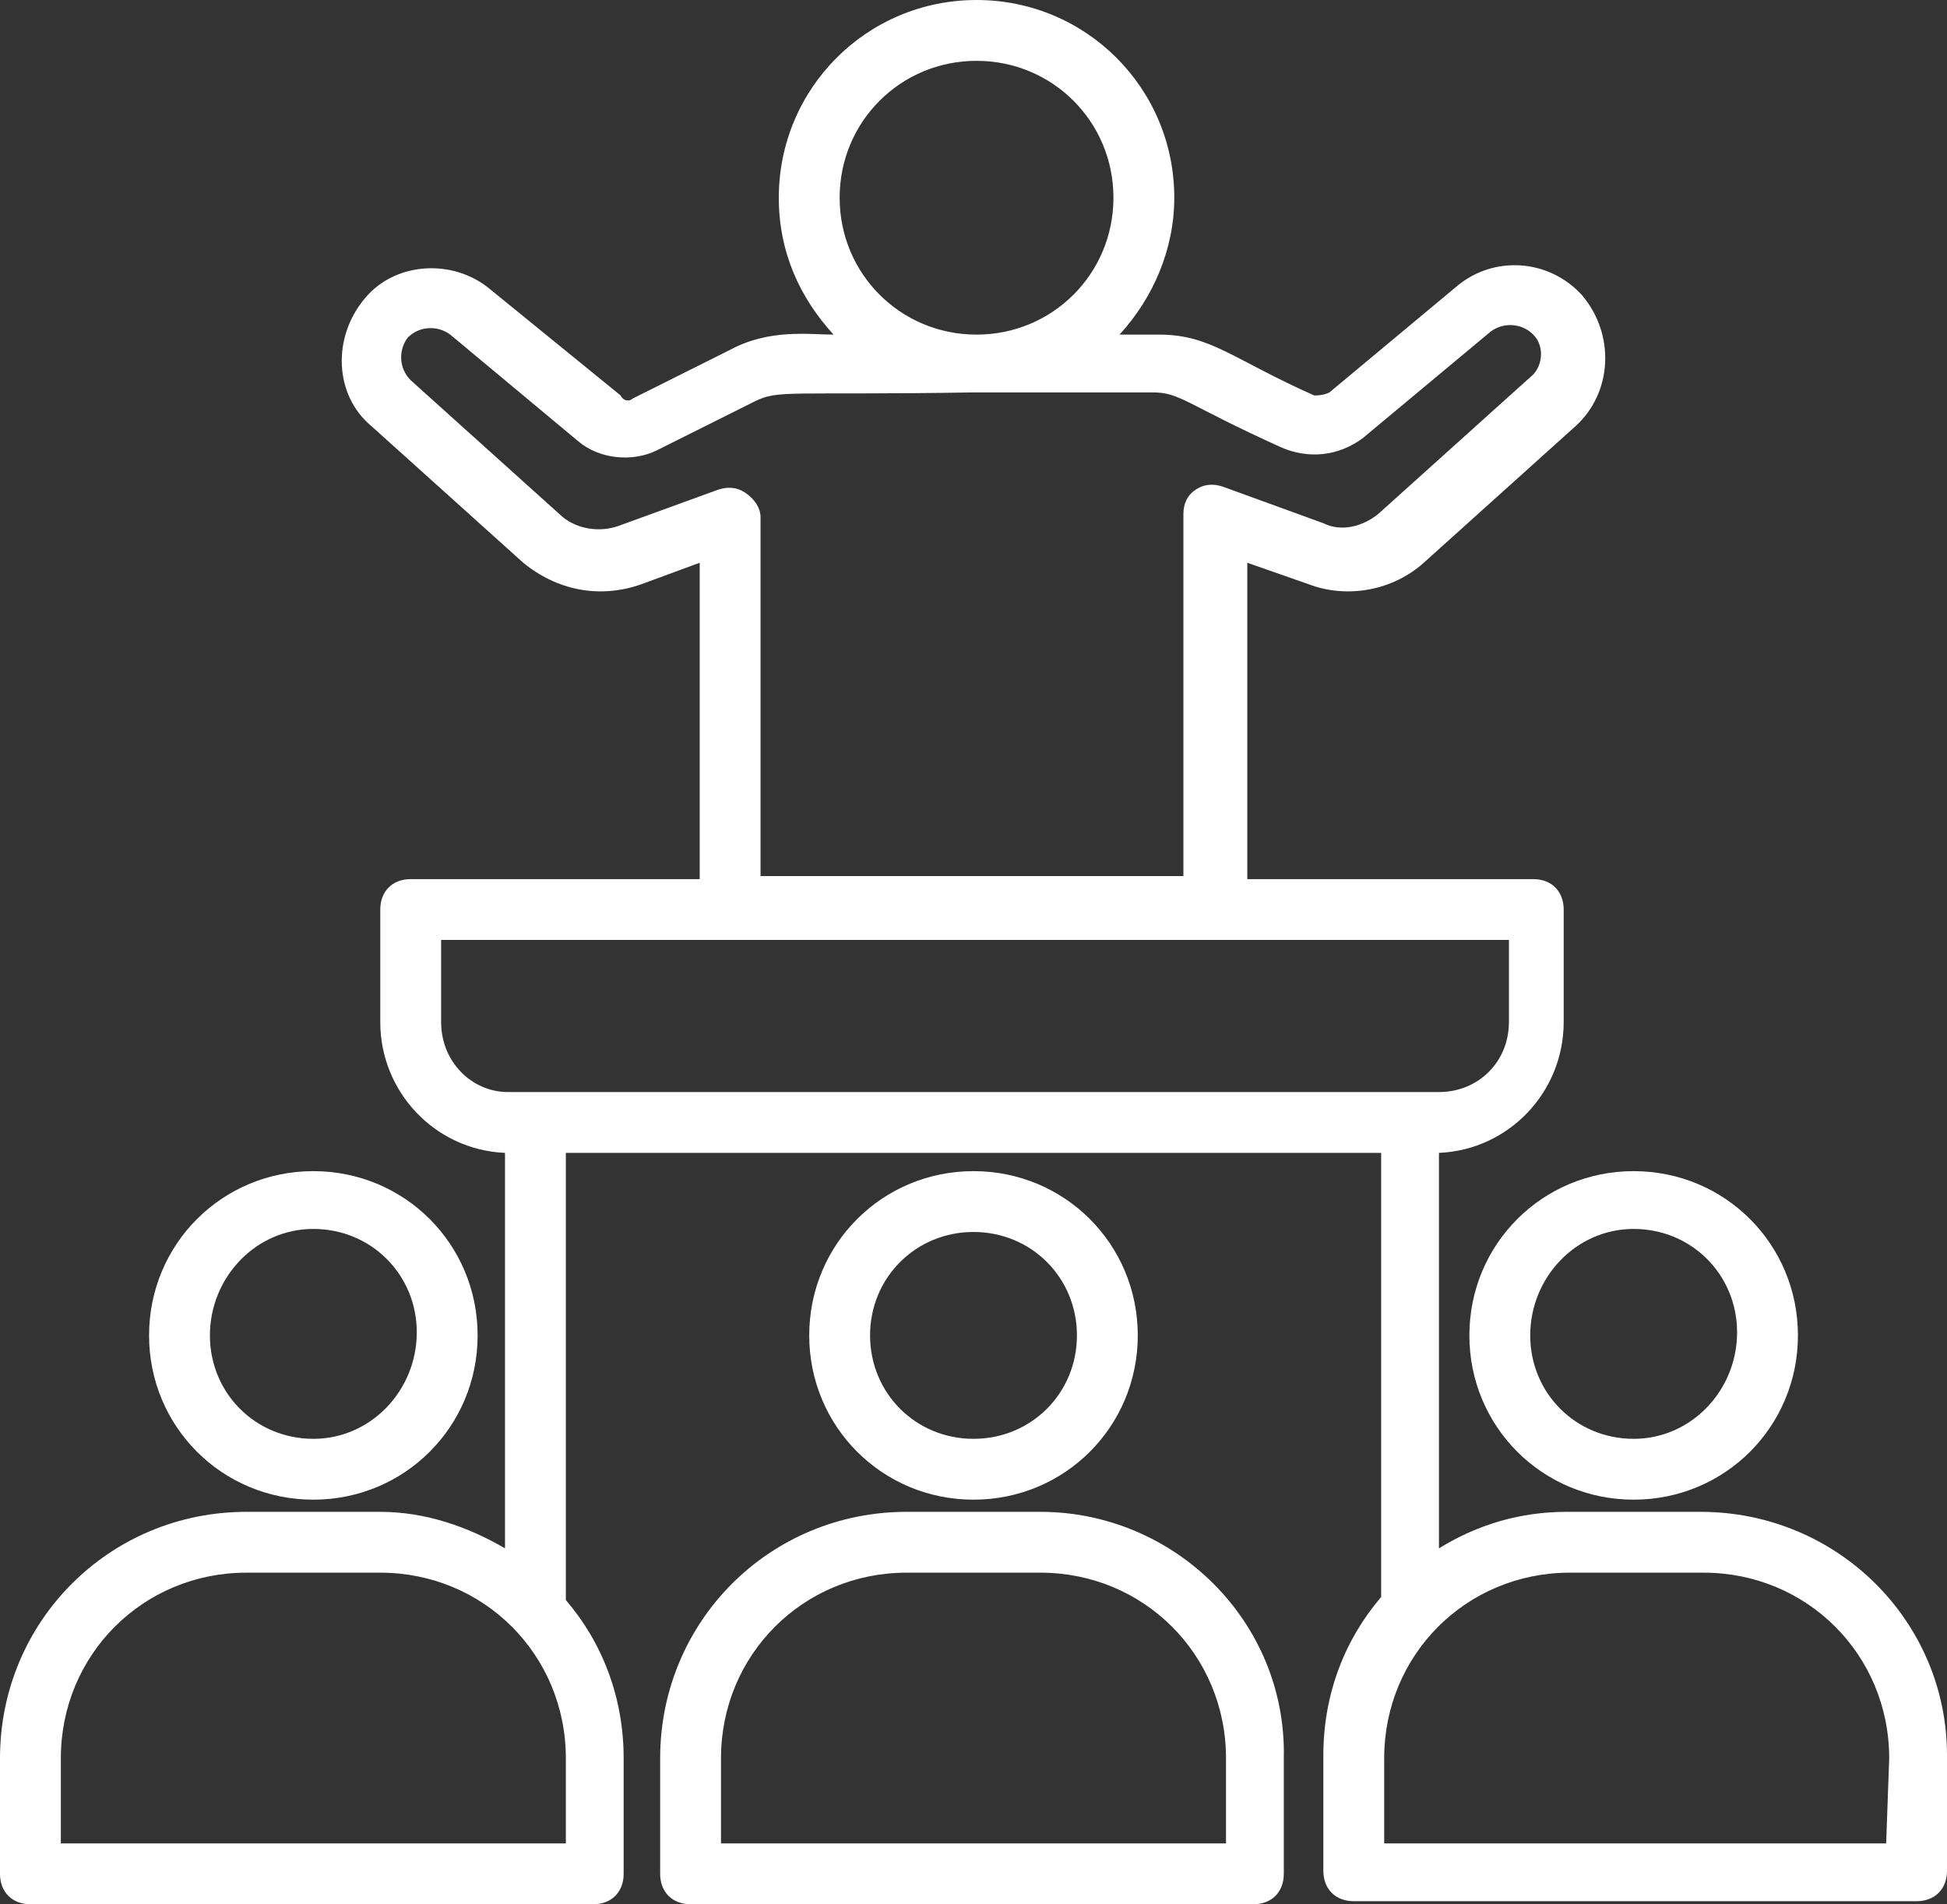
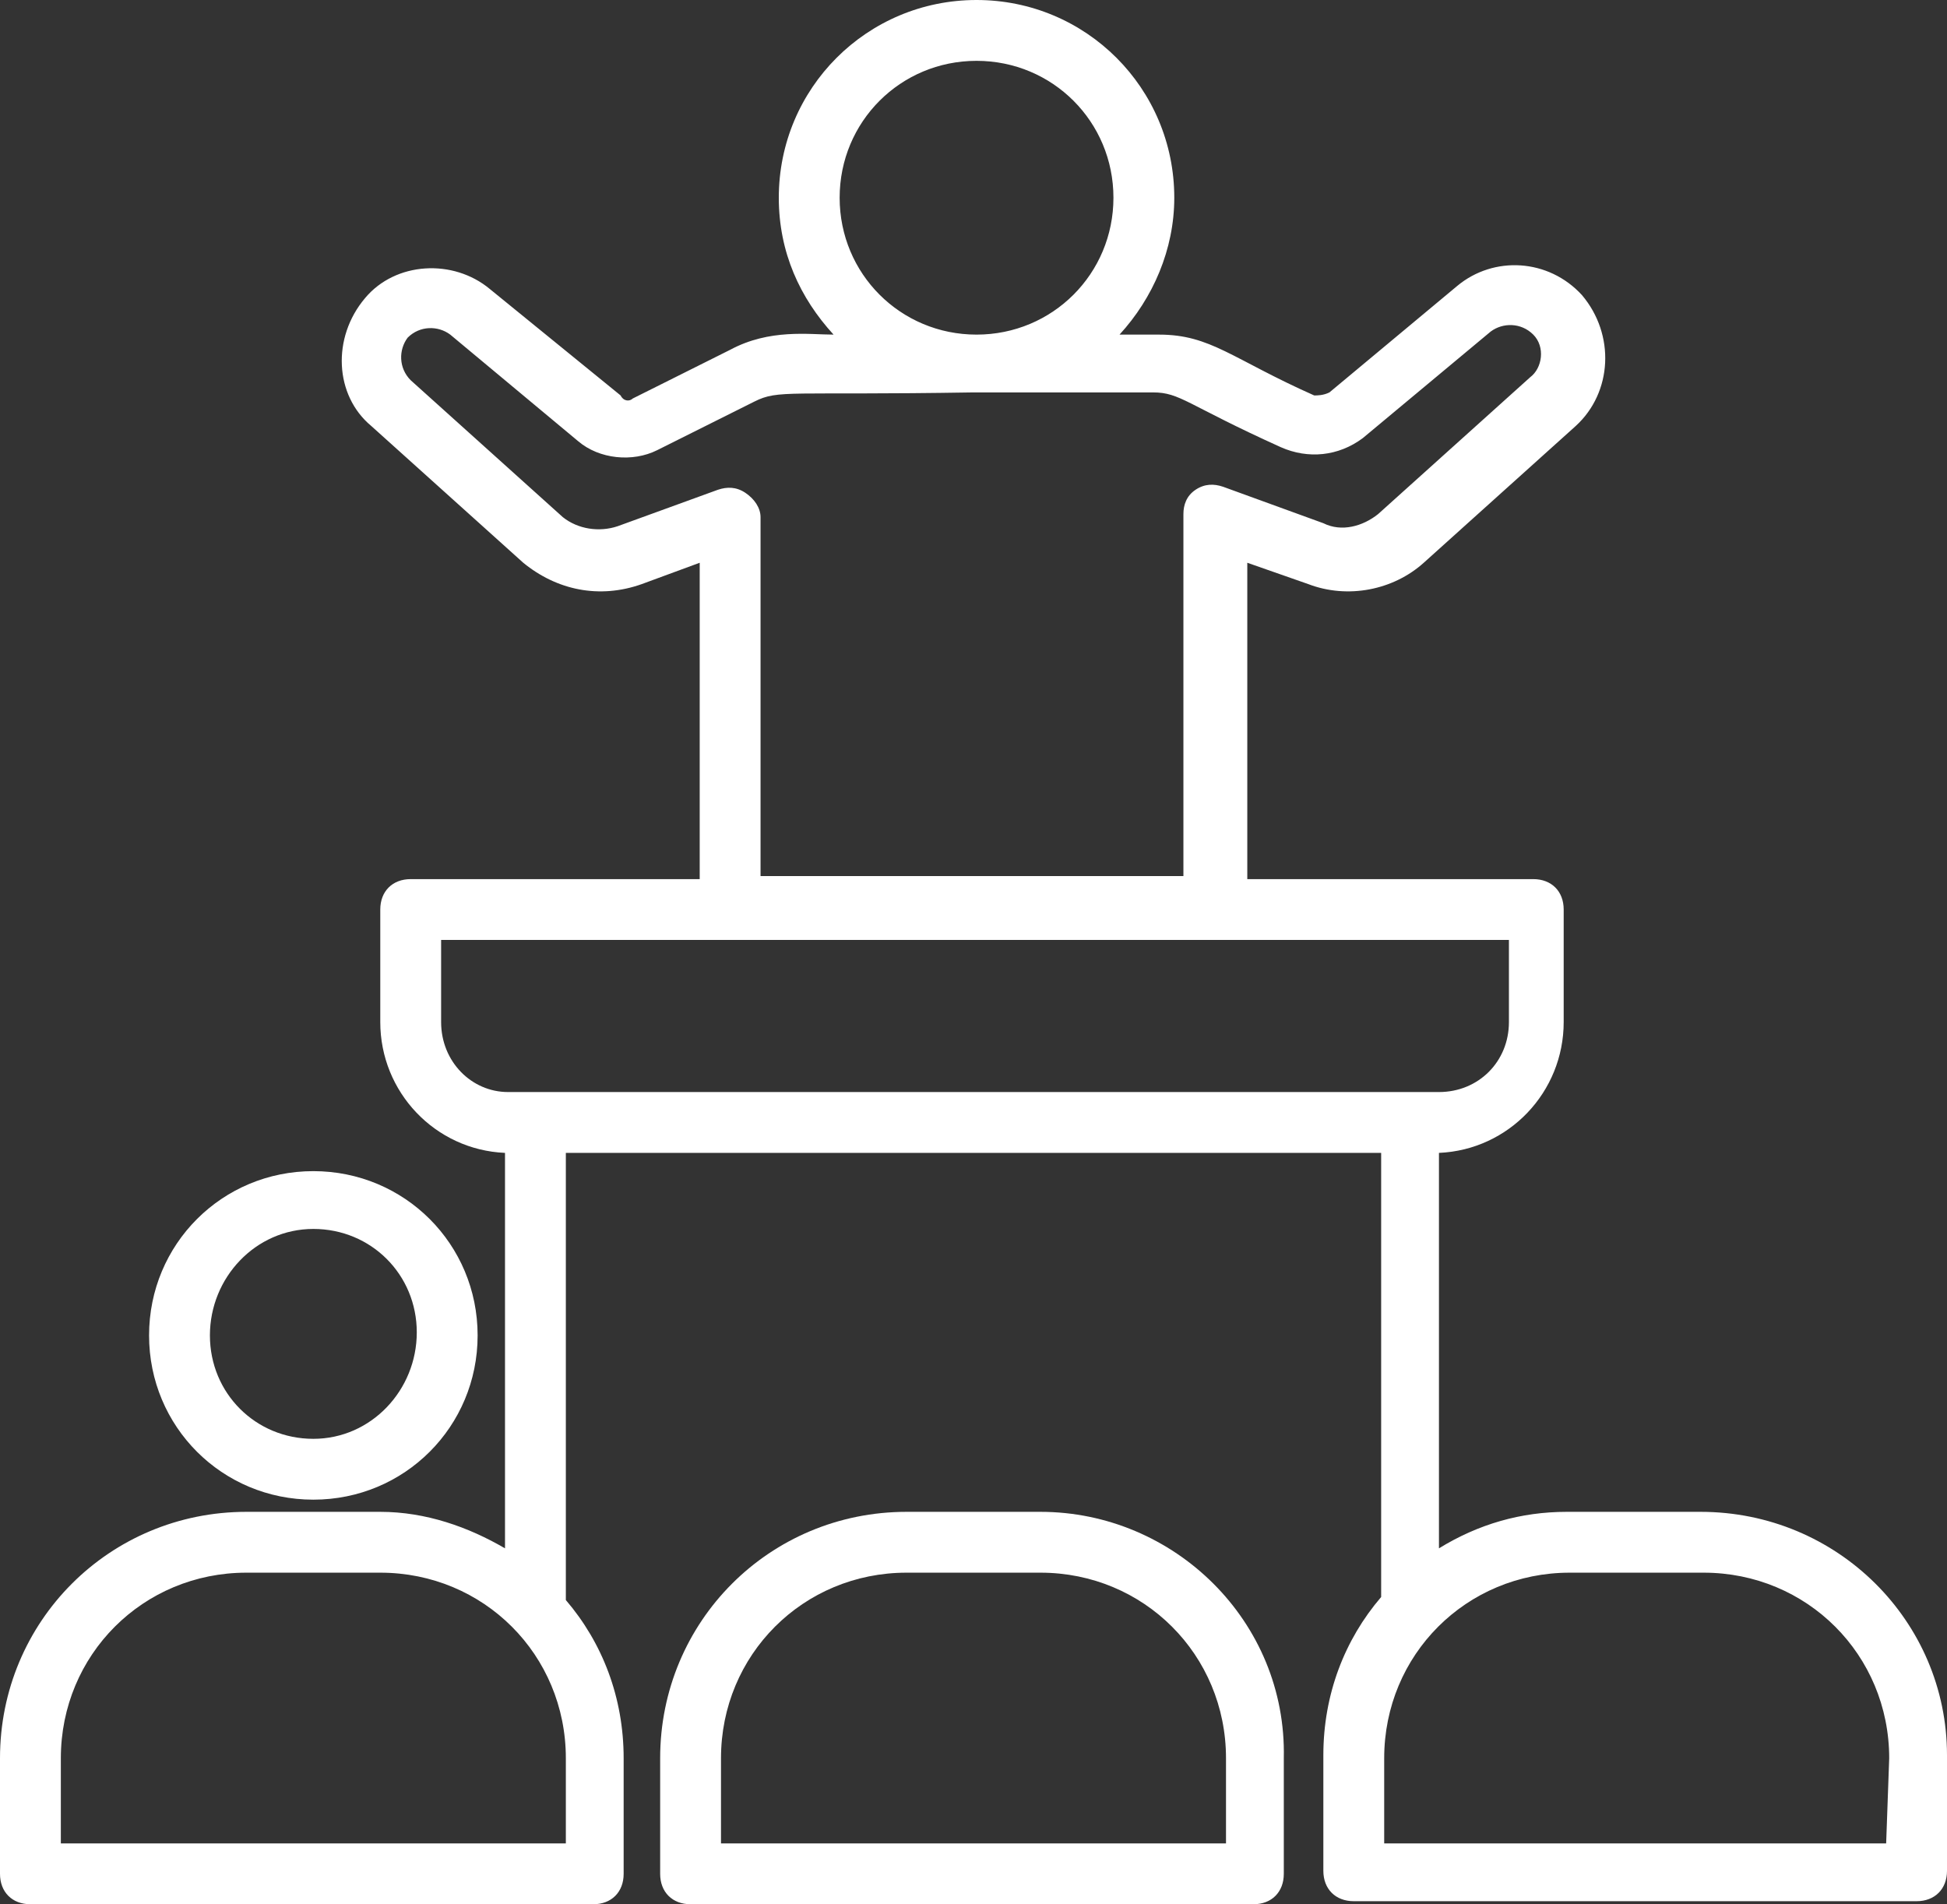
<svg xmlns="http://www.w3.org/2000/svg" version="1.1" id="Layer_1" x="0px" y="0px" viewBox="0 0 64 62.6" style="enable-background:new 0 0 64 62.6;" xml:space="preserve">
  <rect x="0" y="0" width="64" height="62.6" fill="#333333" stroke="none" />
  <style type="text/css">
	.st0{fill:#FFFFFF;}
</style>
  <g>
    <path class="st0" d="M10.3,49.3c3,0,5.4-2.4,5.4-5.4s-2.4-5.4-5.4-5.4s-5.4,2.4-5.4,5.4S7.3,49.3,10.3,49.3z M10.3,40.4   c1.9,0,3.4,1.5,3.4,3.4s-1.5,3.5-3.4,3.5s-3.4-1.5-3.4-3.4S8.4,40.4,10.3,40.4z" />
    <path class="st0" d="M34.2,49.7h-4.4c-4.5,0-8.1,3.6-8.1,8.1v3.8c0,0.6,0.4,1,1,1h18.5c0.6,0,1-0.4,1-1v-3.8   C42.3,53.3,38.6,49.7,34.2,49.7z M40.3,60.6H23.7v-2.8c0-3.4,2.7-6.1,6.1-6.1h4.4c3.4,0,6.1,2.7,6.1,6.1V60.6z" />
-     <path class="st0" d="M37.4,43.9c0-3-2.4-5.4-5.4-5.4s-5.4,2.4-5.4,5.4s2.4,5.4,5.4,5.4S37.4,46.9,37.4,43.9z M28.6,43.9   c0-1.9,1.5-3.4,3.4-3.4c1.9,0,3.4,1.5,3.4,3.4s-1.5,3.4-3.4,3.4C30.1,47.3,28.6,45.8,28.6,43.9z" />
    <path class="st0" d="M55.9,49.7h-4.4c-1.5,0-2.9,0.4-4.2,1.2v-13c2.3-0.1,4.1-2,4.1-4.3v-3.7c0-0.6-0.4-1-1-1H41V18.5l2,0.7   c1.3,0.5,2.8,0.2,3.8-0.7l5-4.5c1.2-1.1,1.3-3,0.2-4.3c-1.1-1.2-2.9-1.3-4.1-0.3l-4.2,3.5C43.5,13,43.3,13,43.2,13   c-2.7-1.2-3.4-2-5.1-2h-1.3c1.1-1.2,1.8-2.8,1.8-4.5c0-3.6-2.9-6.5-6.5-6.5s-6.5,2.9-6.5,6.5c0,1.8,0.7,3.3,1.8,4.5   c-0.8,0-2.1-0.2-3.4,0.5l-3.2,1.6c-0.1,0.1-0.3,0.1-0.4-0.1l-4.3-3.5c-1.2-1-3.1-0.9-4.1,0.3c-1.1,1.3-1,3.2,0.2,4.2l5,4.5   c1.1,0.9,2.5,1.2,3.9,0.7l1.9-0.7v10.4h-9.5c-0.6,0-1,0.4-1,1v3.7c0,2.3,1.8,4.2,4.1,4.3v13c-1.2-0.7-2.6-1.2-4.1-1.2H8.1   c-4.5,0-8.1,3.6-8.1,8.1v3.8c0,0.6,0.4,1,1,1h18.5c0.6,0,1-0.4,1-1v-3.8c0-2-0.7-3.8-1.9-5.2V37.9h26.8v14.6   c-1.2,1.4-1.9,3.2-1.9,5.2v3.8c0,0.6,0.4,1,1,1H63c0.6,0,1-0.4,1-1v-3.8C64,53.3,60.4,49.7,55.9,49.7z M27.6,6.5   c0-2.5,2-4.5,4.5-4.5s4.5,2,4.5,4.5s-2,4.5-4.5,4.5l0,0C29.6,11,27.6,9,27.6,6.5z M24.5,16.2c-0.3-0.2-0.6-0.2-0.9-0.1l-3.3,1.2   c-0.6,0.2-1.3,0.1-1.8-0.3l-5-4.5c-0.4-0.4-0.4-1-0.1-1.4c0.4-0.4,1-0.4,1.4-0.1l4.2,3.5c0.7,0.6,1.8,0.7,2.6,0.3l3.2-1.6   c0.8-0.4,1.1-0.2,7.2-0.3l0,0l0,0h5.9c0.9,0,1.1,0.4,4.2,1.8c0.9,0.4,1.9,0.3,2.7-0.3l4.2-3.5c0.4-0.3,1-0.3,1.4,0.1   c0.4,0.4,0.3,1.1-0.1,1.4l0,0l-5,4.5c-0.5,0.4-1.2,0.6-1.8,0.3L40.2,16c-0.3-0.1-0.6-0.1-0.9,0.1c-0.3,0.2-0.4,0.5-0.4,0.8v11.9H25   V17C25,16.7,24.8,16.4,24.5,16.2z M14.5,33.6v-2.7c8.5,0,26.6,0,35.1,0v2.7c0,1.3-1,2.3-2.3,2.3H16.7   C15.5,35.9,14.5,34.9,14.5,33.6z M18.5,60.6H2v-2.8c0-3.4,2.7-6.1,6.1-6.1h4.4c3.4,0,6.1,2.7,6.1,6.1v2.8H18.5z M62,60.6H45.5v-2.8   c0-3.4,2.7-6.1,6.1-6.1H56c3.4,0,6.1,2.7,6.1,6.1L62,60.6L62,60.6z" />
-     <path class="st0" d="M48.3,43.9c0,3,2.4,5.4,5.4,5.4s5.4-2.4,5.4-5.4s-2.4-5.4-5.4-5.4S48.3,40.9,48.3,43.9z M53.7,40.4   c1.9,0,3.4,1.5,3.4,3.4s-1.5,3.5-3.4,3.5s-3.4-1.5-3.4-3.4S51.8,40.4,53.7,40.4z" />
  </g>
</svg>